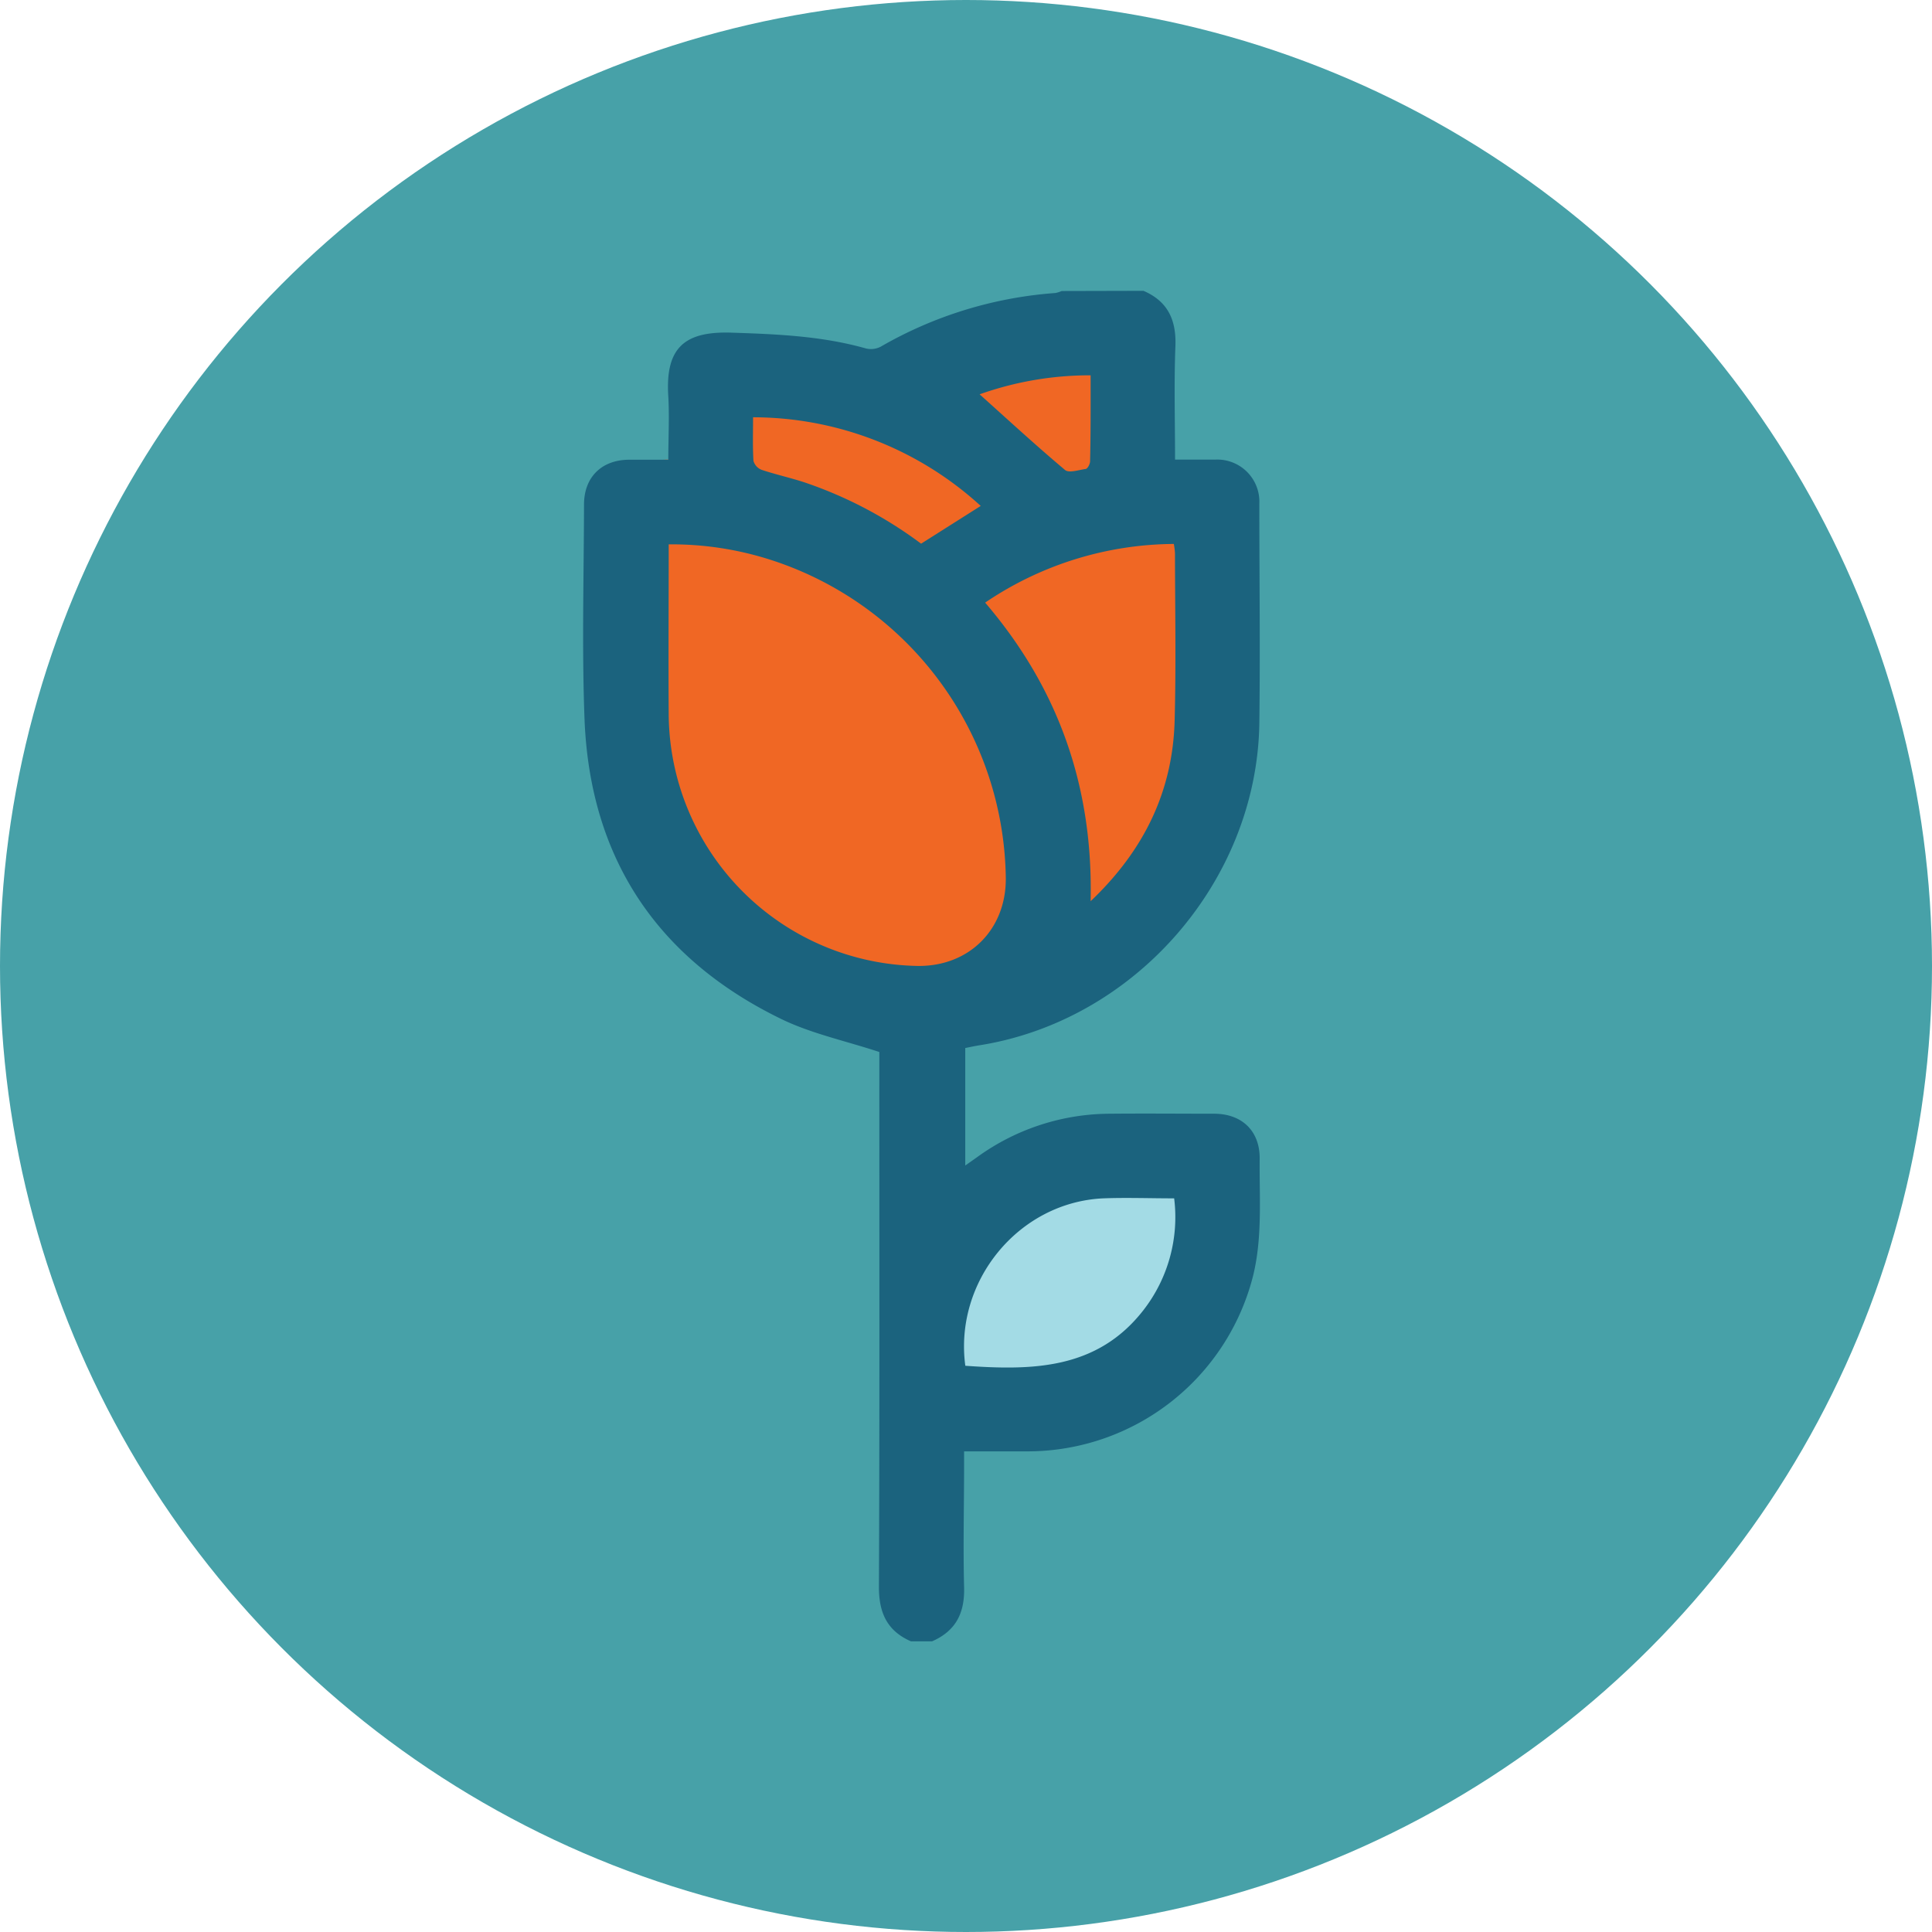
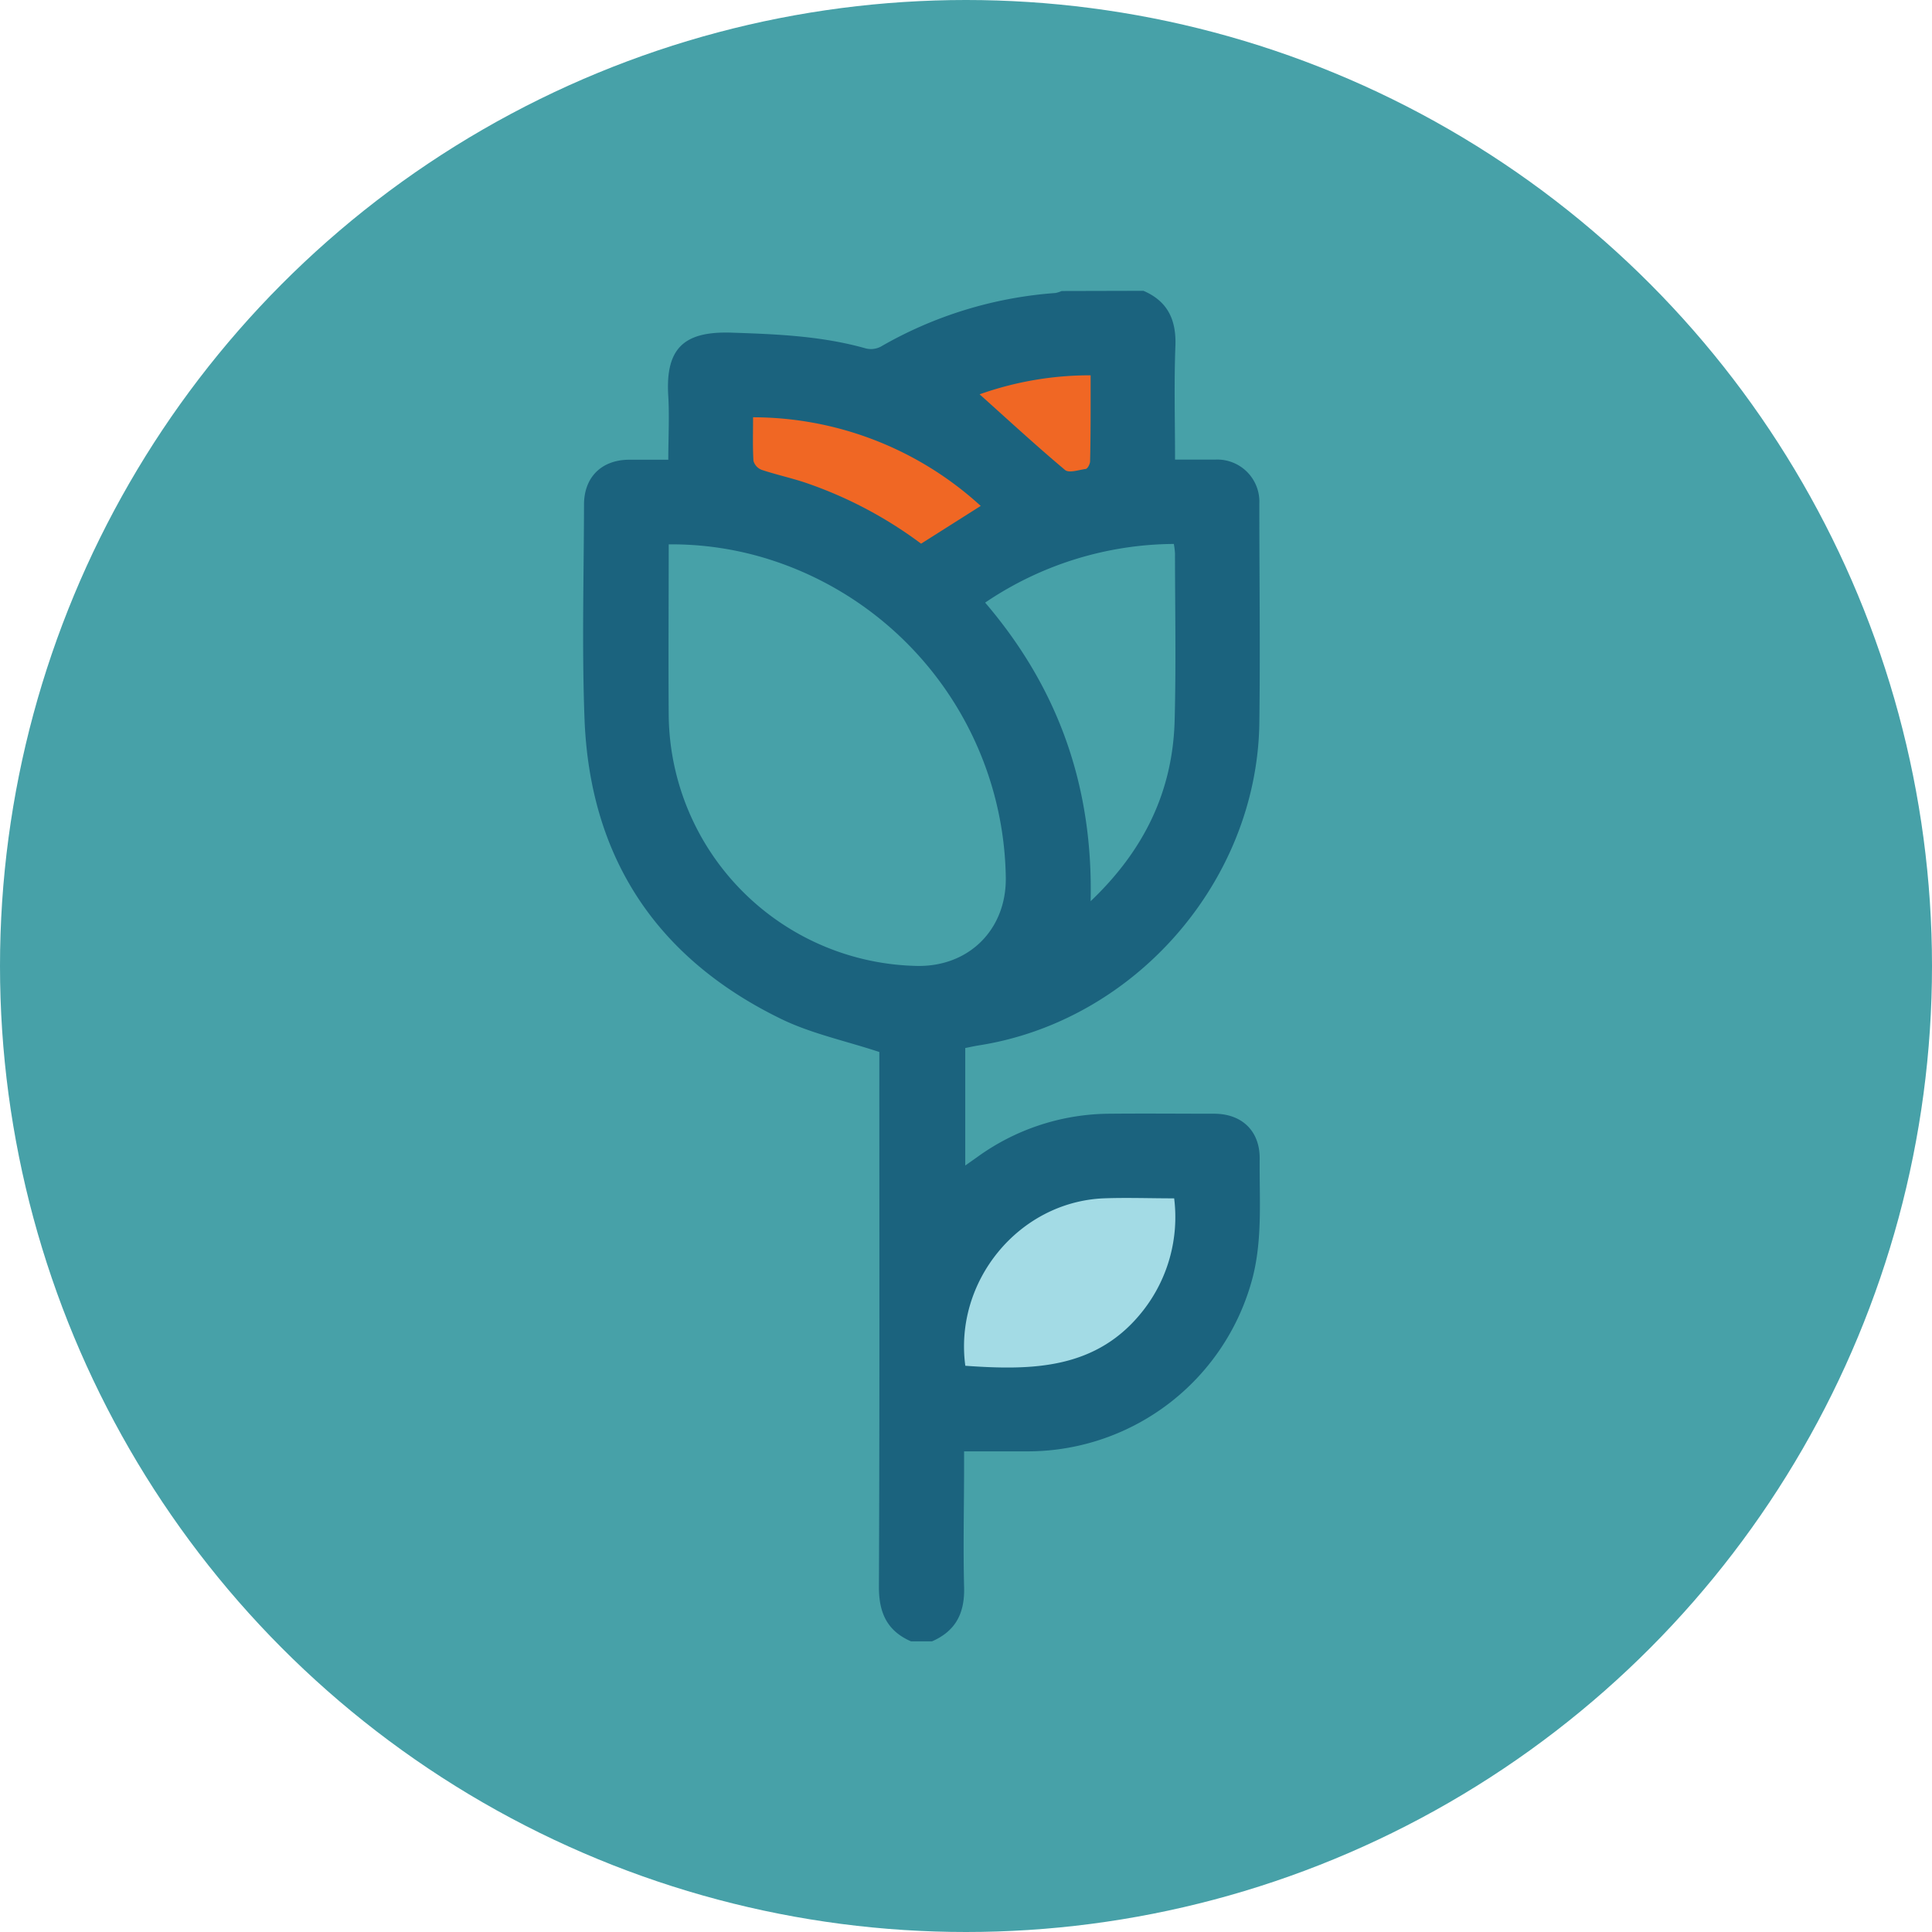
<svg xmlns="http://www.w3.org/2000/svg" viewBox="0 0 283.54 283.54">
  <defs>
    <style>.cls-1{fill:#47a1a8;}.cls-2{fill:#f06724;}.cls-3{fill:#a3dbe5;}.cls-4{fill:#1b637e;}</style>
  </defs>
  <title>florist-icon</title>
  <g id="Layer_2" data-name="Layer 2">
    <g id="Layer_1-2" data-name="Layer 1">
      <circle class="cls-1" cx="141.77" cy="141.77" r="141.77" />
-       <path class="cls-2" d="M98.13,67.45S158.19,84.1,154,132.26c1.5,1.66-25.5-41.55-10.09-52.49.59-1.35,34.44-12.31,34.44-12.31s5.62,47.69-5.87,59.08c1-1.12-28.73,19.38-28.73,19.38H127.22L114,141.77s-5.5-1.85-7-3.35a65,65,0,0,0-6.5-6.16,42.12,42.12,0,0,1-7-7.84s-3-4-3-6.5.5-7,0-11.23S85.69,67.25,98.13,67.45Z" />
      <path class="cls-3" d="M138.06,188.26s3.67-17.84,32-18.17c2.34-.33,10.37,2.33,9.68,3.67s-5.34,14.5-5.34,14.5-2.34,6.83-3.34,9.16-6.16,9.67-6.16,9.67a49.52,49.52,0,0,1-6.36,1.33c-2.81.34-10.87,0-10.87,0-2.94-1.33-.94-.33-2.94-1.33l-2-1-1.06-5.65S136.48,192.17,138.06,188.26Z" />
      <path class="cls-2" d="M104.52,74.67V55.08l22.7,2.09s8.05-1.93,9.05-2.09,8-6.16,9.75-6.41S156.4,47.42,157,47.42s4.56-.25,4.81,1.5,1,11.93,1,13.22a66.29,66.29,0,0,0,0,7c.25,1.48,5.25,2.23-1,5.48s-19.61,11.5-20.3,11.75a51.26,51.26,0,0,1-6.22,0s-7.23-2.75-9.73-4.5S104.52,74.67,104.52,74.67Z" />
      <path class="cls-4" d="M167.81,42.68c3.61,1.55,4.85,4.32,4.69,8.18-.21,5.46-.05,10.93-.05,16.59,2.09,0,4,0,5.92,0a6.18,6.18,0,0,1,6.45,6.46c0,10.77.14,21.55,0,32.31-.39,23.16-18.31,43.62-41.16,47.2-.63.1-1.26.24-2,.39v17.24l1.72-1.21a33.36,33.36,0,0,1,19.52-6.39c5.09-.05,10.19,0,15.28,0,4.1,0,6.73,2.55,6.69,6.61-.06,5.78.43,11.59-1,17.31A34.15,34.15,0,0,1,151.08,213c-3.1,0-6.19,0-9.59,0v2.09c0,5.93-.15,11.87,0,17.79.12,3.81-1.19,6.47-4.7,8h-3.1c-3.5-1.53-4.71-4.19-4.7-8,.11-25.54.06-51.09.06-76.63v-1.86c-5-1.65-10-2.7-14.43-4.86-18.31-8.92-28.08-23.74-28.84-44.12-.39-10.43-.09-20.9-.07-31.35,0-4,2.54-6.53,6.51-6.59,1.86,0,3.72,0,5.86,0,0-3.16.17-6.24,0-9.29-.47-7.23,2.45-9.58,9.29-9.36,6.66.22,13.26.49,19.72,2.32a3.11,3.11,0,0,0,2.16-.26A59.87,59.87,0,0,1,154.91,43a4.48,4.48,0,0,0,.9-.29ZM98.14,79.89c0,8.58-.06,16.89,0,25.2a37.19,37.19,0,0,0,36.47,36.67c7.58.13,13.09-5.33,13-12.94a49.74,49.74,0,0,0-34.36-46.61A47.53,47.53,0,0,0,98.14,79.89Zm46.44,8.55c10.81,12.63,15.86,27.09,15.48,43.82,7.86-7.47,12.05-16.15,12.33-26.5.22-8.18.06-16.38.05-24.57a10.72,10.72,0,0,0-.17-1.36A49.84,49.84,0,0,0,144.58,88.44Zm-2.91,112c9.86.7,19.35.56,26.13-8.15a22.25,22.25,0,0,0,4.52-16.42c-3.6,0-7-.13-10.42,0C149.48,176.45,140,188.05,141.67,200.44ZM110.52,61.24c0,2.32-.07,4.37.06,6.41a2,2,0,0,0,1.19,1.3c2.07.69,4.21,1.16,6.29,1.84a61.44,61.44,0,0,1,17.12,9l8.75-5.54A49.58,49.58,0,0,0,110.52,61.24Zm49.54-6.16a48.34,48.34,0,0,0-16.29,2.79c4.17,3.74,8.27,7.52,12.53,11.1.58.49,2,0,3-.14.3,0,.68-.73.68-1.13C160.08,63.58,160.06,59.46,160.06,55.08Z" />
    </g>
  </g>
</svg>